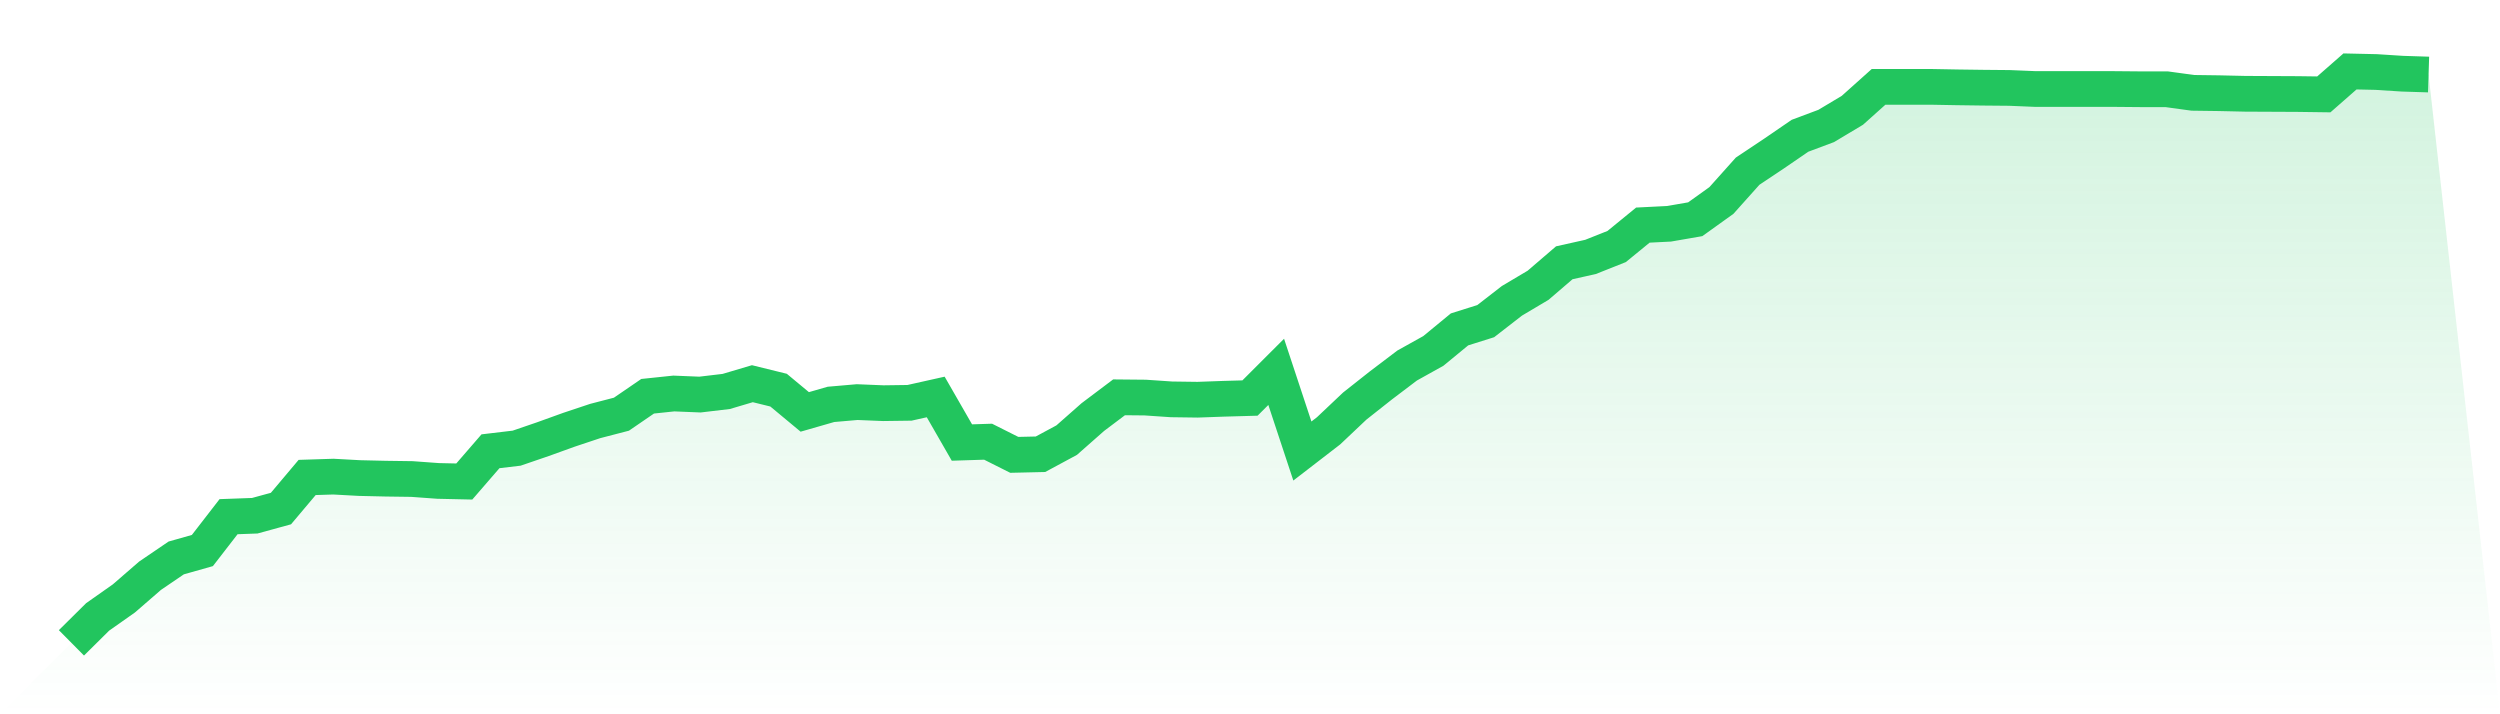
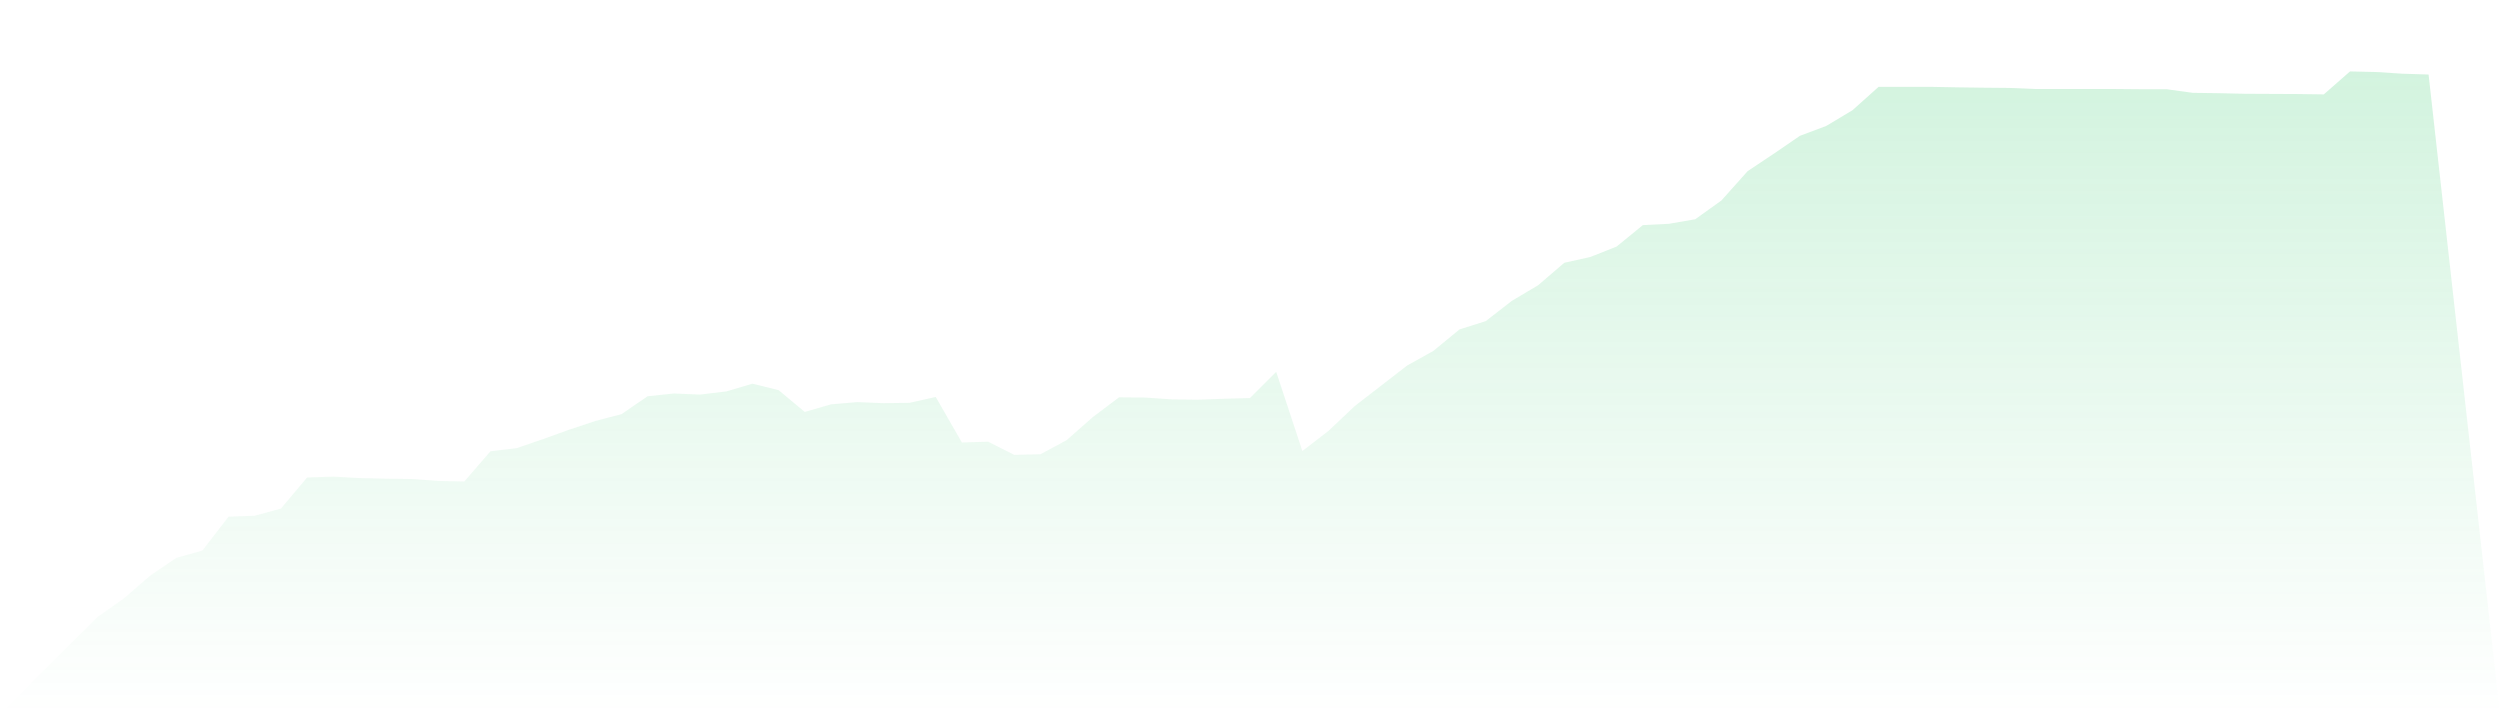
<svg xmlns="http://www.w3.org/2000/svg" viewBox="0 0 140 40">
  <defs>
    <linearGradient id="gradient" x1="0" x2="0" y1="0" y2="1">
      <stop offset="0%" stop-color="#22c55e" stop-opacity="0.2" />
      <stop offset="100%" stop-color="#22c55e" stop-opacity="0" />
    </linearGradient>
  </defs>
-   <path d="M4,36 L4,36 L5.467,34.547 L6.933,33.515 L8.4,32.243 L9.867,31.245 L11.333,30.83 L12.8,28.934 L14.267,28.881 L15.733,28.479 L17.2,26.738 L18.667,26.691 L20.133,26.771 L21.6,26.805 L23.067,26.825 L24.533,26.932 L26,26.965 L27.467,25.271 L28.933,25.097 L30.4,24.594 L31.867,24.065 L33.333,23.576 L34.8,23.195 L36.267,22.19 L37.733,22.036 L39.2,22.096 L40.667,21.922 L42.133,21.487 L43.6,21.848 L45.067,23.067 L46.533,22.645 L48,22.518 L49.467,22.578 L50.933,22.558 L52.4,22.23 L53.867,24.782 L55.333,24.735 L56.8,25.472 L58.267,25.438 L59.733,24.648 L61.2,23.355 L62.667,22.25 L64.133,22.264 L65.6,22.364 L67.067,22.384 L68.533,22.331 L70,22.29 L71.467,20.824 L72.933,25.257 L74.4,24.126 L75.867,22.739 L77.333,21.581 L78.8,20.469 L80.267,19.652 L81.733,18.446 L83.2,17.984 L84.667,16.846 L86.133,15.975 L87.6,14.716 L89.067,14.388 L90.533,13.805 L92,12.606 L93.467,12.532 L94.933,12.278 L96.4,11.226 L97.867,9.586 L99.333,8.608 L100.8,7.603 L102.267,7.054 L103.733,6.177 L105.2,4.864 L106.667,4.864 L108.133,4.864 L109.6,4.891 L111.067,4.911 L112.533,4.924 L114,4.985 L115.467,4.985 L116.933,4.985 L118.4,4.985 L119.867,4.998 L121.333,4.998 L122.8,5.199 L124.267,5.219 L125.733,5.252 L127.2,5.259 L128.667,5.266 L130.133,5.286 L131.6,4 L133.067,4.033 L134.533,4.127 L136,4.174 L140,40 L0,40 z" fill="url(#gradient)" />
-   <path d="M4,36 L4,36 L5.467,34.547 L6.933,33.515 L8.4,32.243 L9.867,31.245 L11.333,30.83 L12.8,28.934 L14.267,28.881 L15.733,28.479 L17.2,26.738 L18.667,26.691 L20.133,26.771 L21.6,26.805 L23.067,26.825 L24.533,26.932 L26,26.965 L27.467,25.271 L28.933,25.097 L30.4,24.594 L31.867,24.065 L33.333,23.576 L34.8,23.195 L36.267,22.19 L37.733,22.036 L39.2,22.096 L40.667,21.922 L42.133,21.487 L43.6,21.848 L45.067,23.067 L46.533,22.645 L48,22.518 L49.467,22.578 L50.933,22.558 L52.4,22.23 L53.867,24.782 L55.333,24.735 L56.8,25.472 L58.267,25.438 L59.733,24.648 L61.2,23.355 L62.667,22.25 L64.133,22.264 L65.6,22.364 L67.067,22.384 L68.533,22.331 L70,22.29 L71.467,20.824 L72.933,25.257 L74.4,24.126 L75.867,22.739 L77.333,21.581 L78.8,20.469 L80.267,19.652 L81.733,18.446 L83.2,17.984 L84.667,16.846 L86.133,15.975 L87.6,14.716 L89.067,14.388 L90.533,13.805 L92,12.606 L93.467,12.532 L94.933,12.278 L96.4,11.226 L97.867,9.586 L99.333,8.608 L100.8,7.603 L102.267,7.054 L103.733,6.177 L105.2,4.864 L106.667,4.864 L108.133,4.864 L109.6,4.891 L111.067,4.911 L112.533,4.924 L114,4.985 L115.467,4.985 L116.933,4.985 L118.4,4.985 L119.867,4.998 L121.333,4.998 L122.8,5.199 L124.267,5.219 L125.733,5.252 L127.2,5.259 L128.667,5.266 L130.133,5.286 L131.6,4 L133.067,4.033 L134.533,4.127 L136,4.174" fill="none" stroke="#22c55e" stroke-width="2" />
+   <path d="M4,36 L4,36 L5.467,34.547 L6.933,33.515 L8.4,32.243 L9.867,31.245 L11.333,30.83 L12.8,28.934 L14.267,28.881 L15.733,28.479 L17.2,26.738 L18.667,26.691 L20.133,26.771 L21.6,26.805 L23.067,26.825 L24.533,26.932 L26,26.965 L27.467,25.271 L28.933,25.097 L30.4,24.594 L31.867,24.065 L33.333,23.576 L34.8,23.195 L36.267,22.19 L37.733,22.036 L39.2,22.096 L40.667,21.922 L42.133,21.487 L43.6,21.848 L45.067,23.067 L46.533,22.645 L48,22.518 L49.467,22.578 L50.933,22.558 L52.4,22.23 L53.867,24.782 L55.333,24.735 L56.8,25.472 L58.267,25.438 L59.733,24.648 L61.2,23.355 L62.667,22.25 L64.133,22.264 L65.6,22.364 L67.067,22.384 L68.533,22.331 L70,22.29 L71.467,20.824 L72.933,25.257 L74.4,24.126 L75.867,22.739 L78.8,20.469 L80.267,19.652 L81.733,18.446 L83.2,17.984 L84.667,16.846 L86.133,15.975 L87.6,14.716 L89.067,14.388 L90.533,13.805 L92,12.606 L93.467,12.532 L94.933,12.278 L96.4,11.226 L97.867,9.586 L99.333,8.608 L100.8,7.603 L102.267,7.054 L103.733,6.177 L105.2,4.864 L106.667,4.864 L108.133,4.864 L109.6,4.891 L111.067,4.911 L112.533,4.924 L114,4.985 L115.467,4.985 L116.933,4.985 L118.4,4.985 L119.867,4.998 L121.333,4.998 L122.8,5.199 L124.267,5.219 L125.733,5.252 L127.2,5.259 L128.667,5.266 L130.133,5.286 L131.6,4 L133.067,4.033 L134.533,4.127 L136,4.174 L140,40 L0,40 z" fill="url(#gradient)" />
</svg>